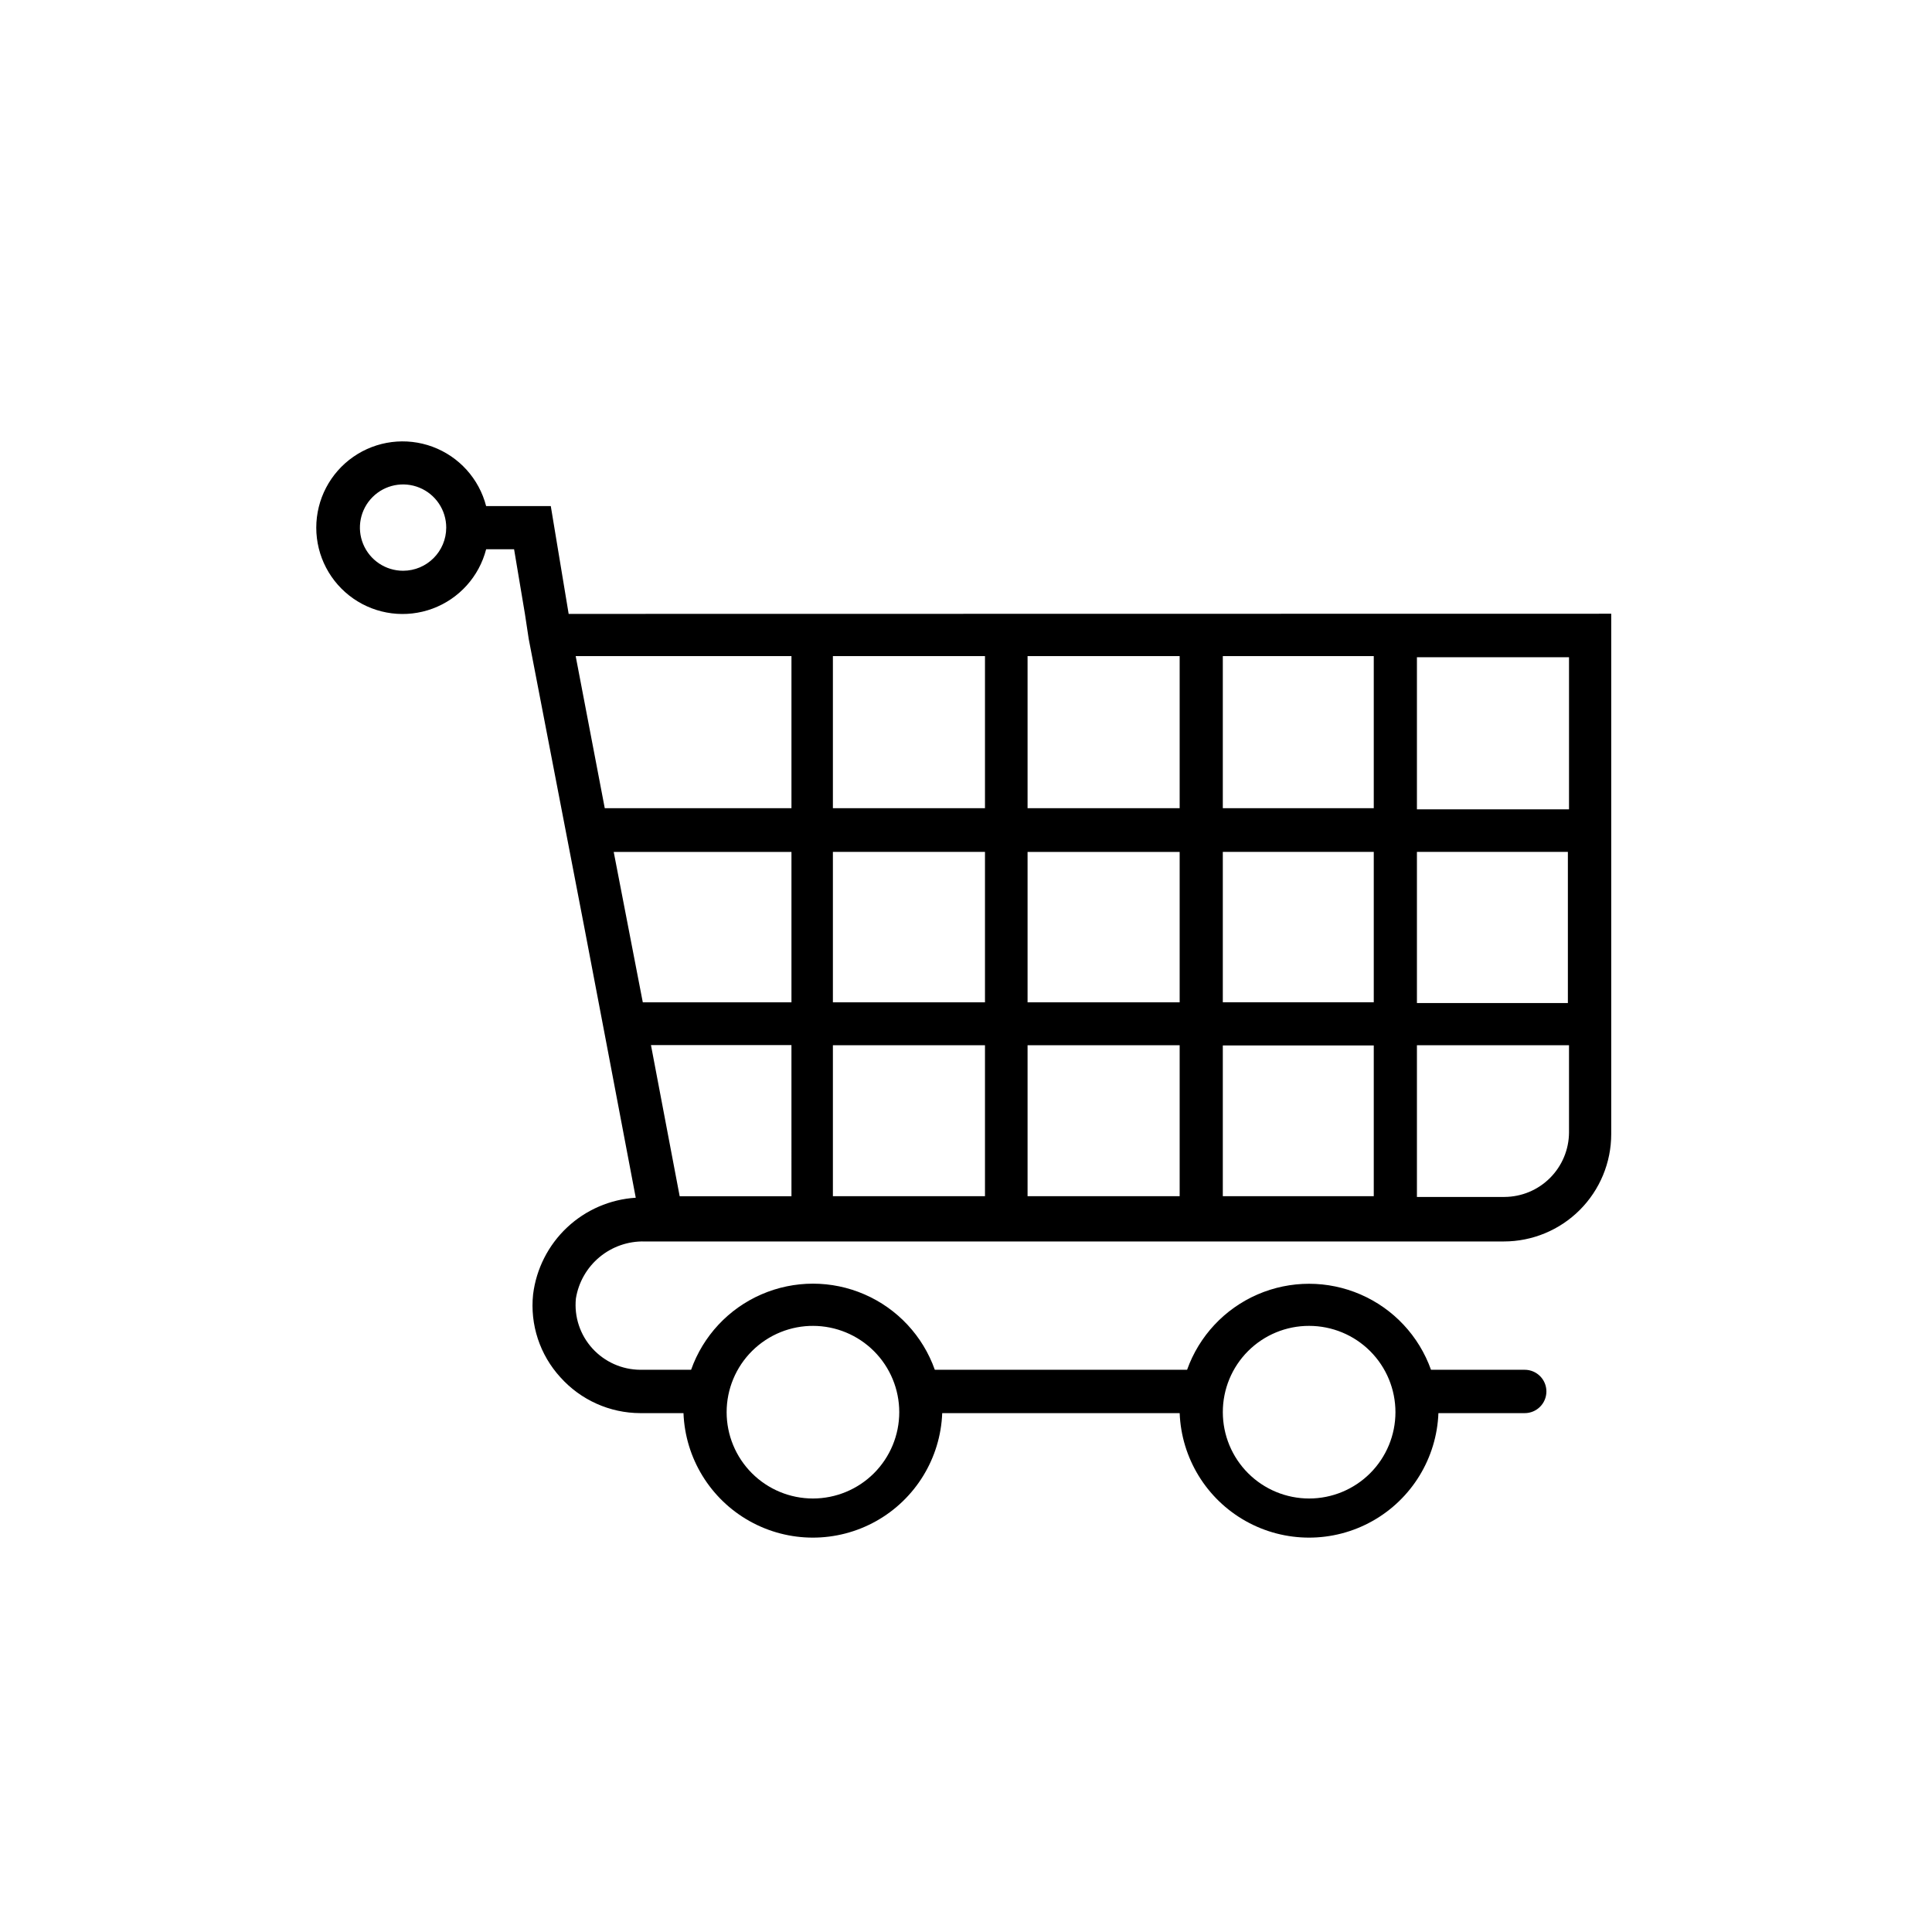
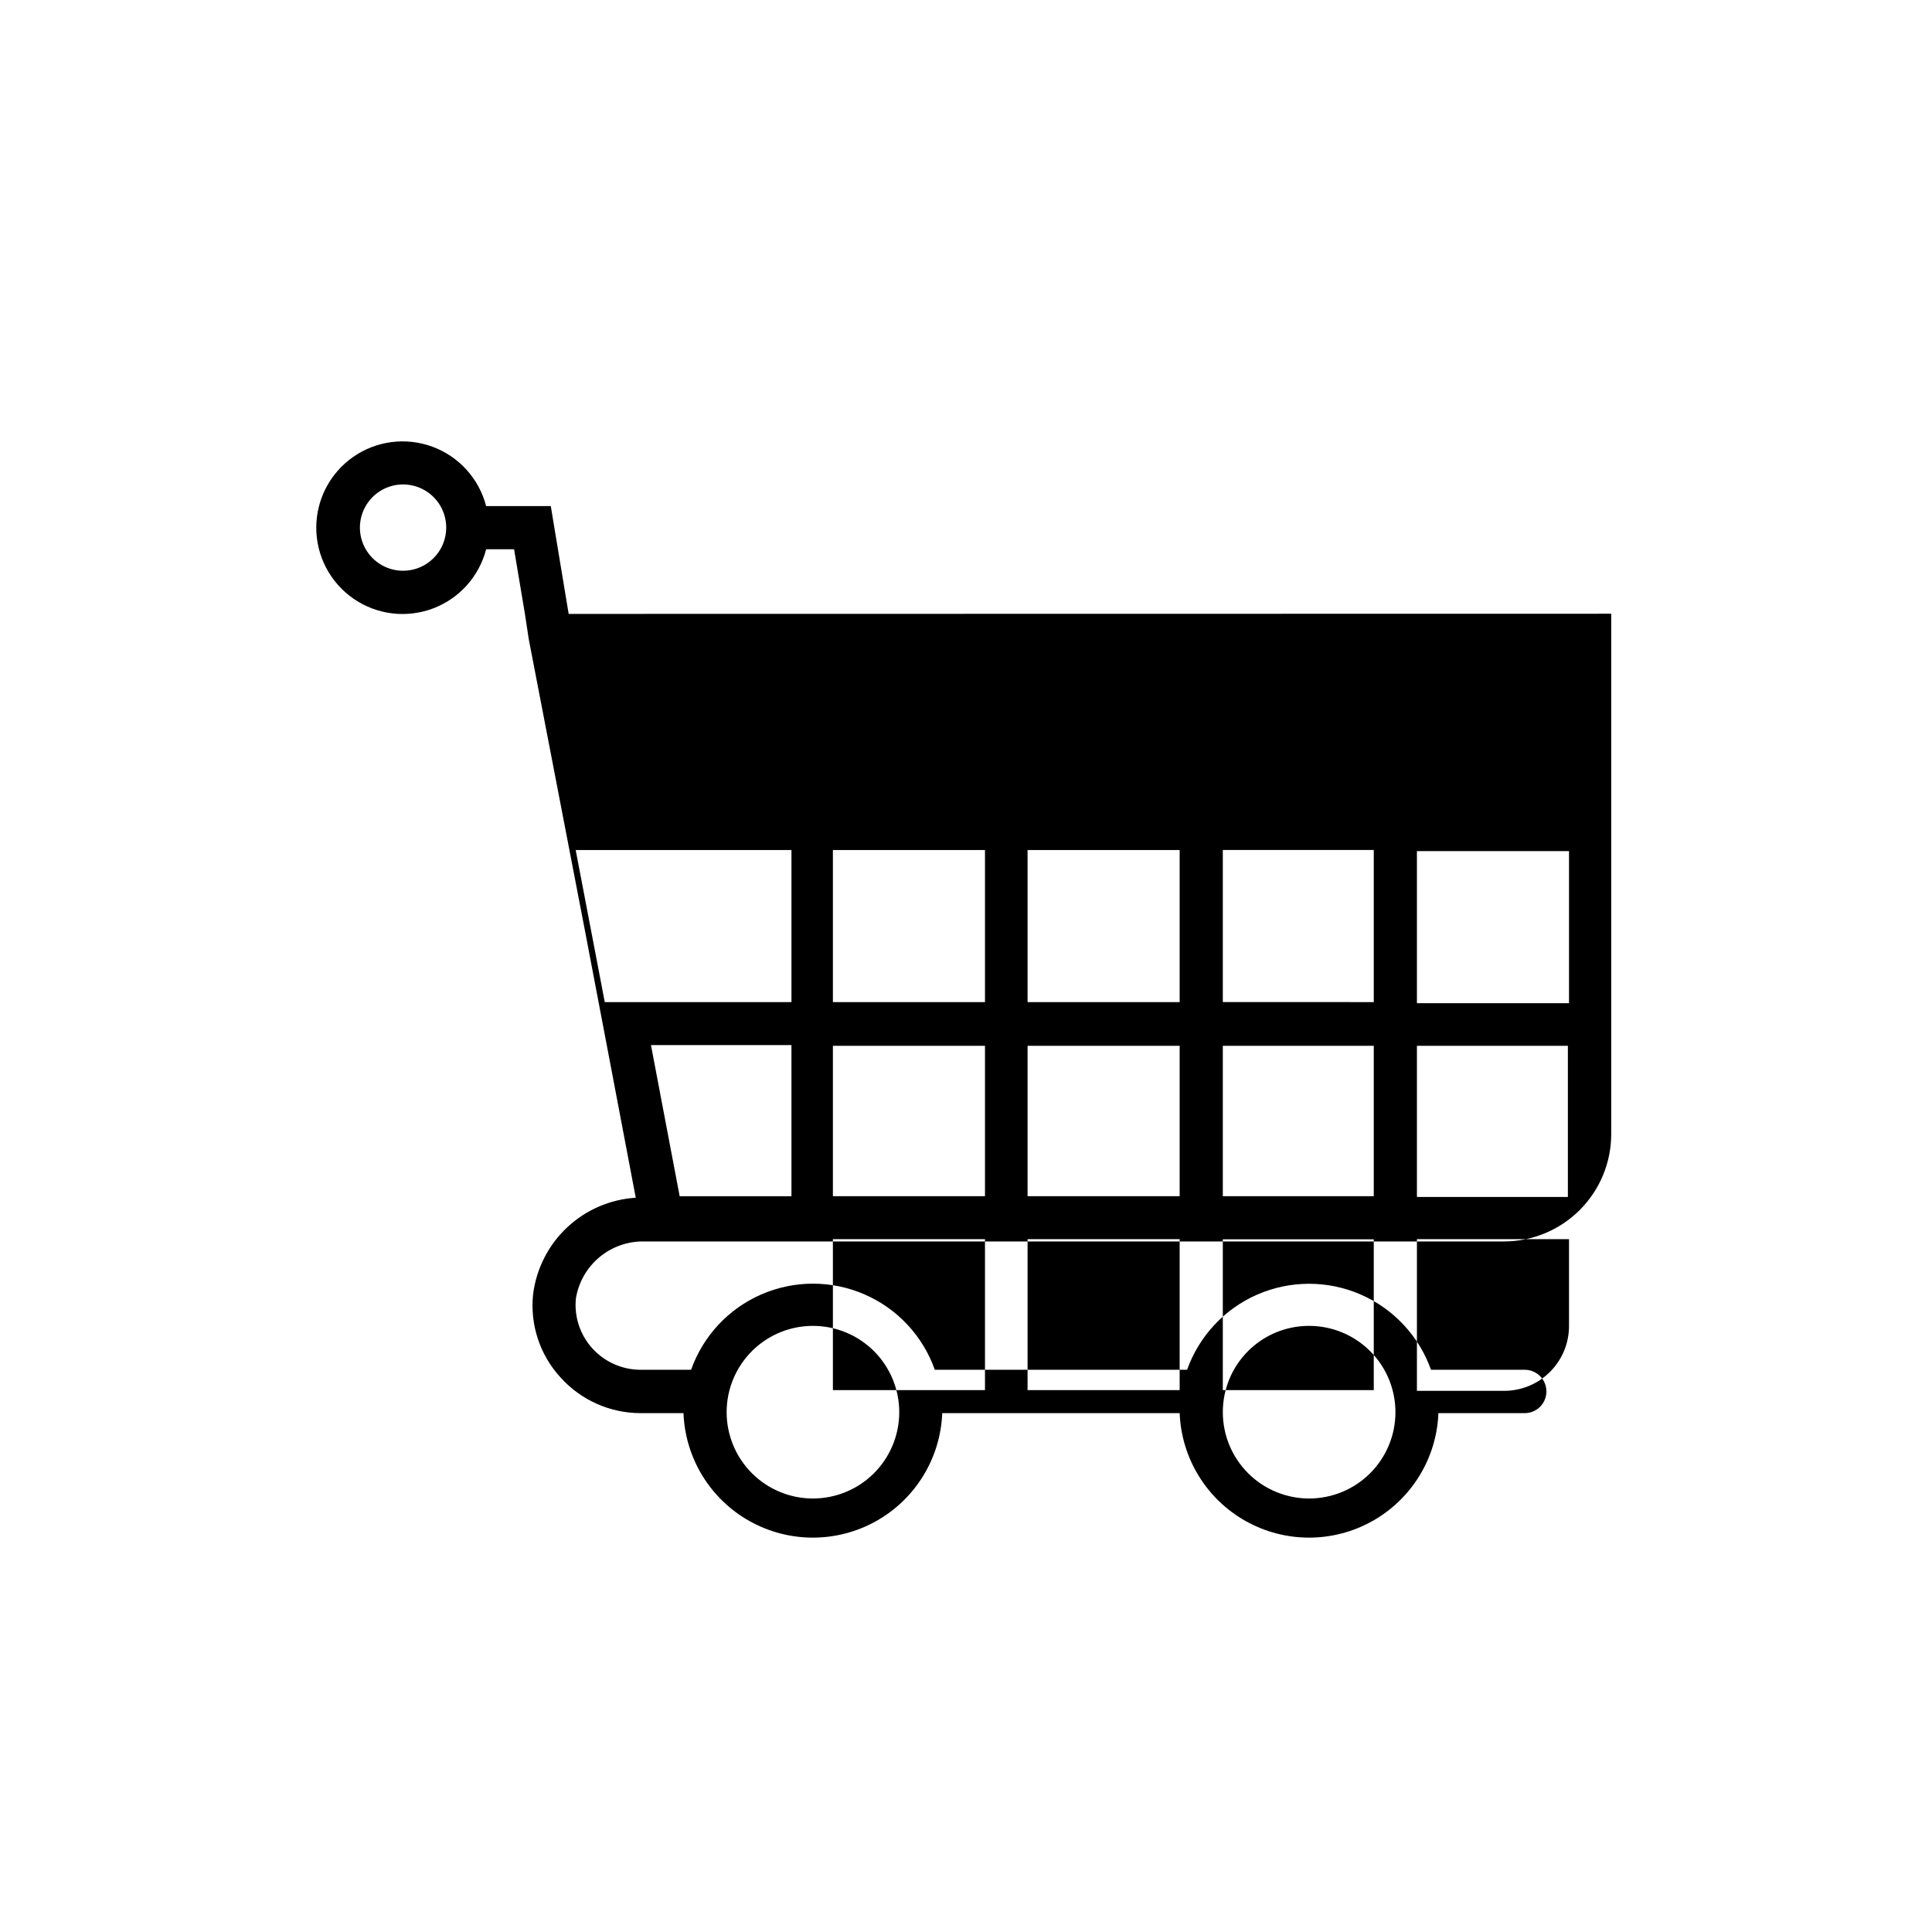
<svg xmlns="http://www.w3.org/2000/svg" fill="#000000" width="800px" height="800px" version="1.1" viewBox="144 144 512 512">
-   <path d="m294.7 306.69-4.734-28.566h-17.129l-0.004 0.004c-1.871-7.25-7.172-13.125-14.191-15.73-7.019-2.602-14.871-1.605-21.016 2.672-6.148 4.273-9.812 11.289-9.812 18.773 0 7.488 3.664 14.5 9.812 18.777 6.144 4.277 13.996 5.273 21.016 2.668 7.019-2.602 12.32-8.477 14.191-15.727h7.406l2.871 17.129 1.008 6.652 14.762 76.578 5.945 31.188 7.656 40.305h0.004c-6.809 0.426-13.25 3.219-18.219 7.891-4.965 4.676-8.145 10.934-8.988 17.703-0.855 8.039 1.789 16.059 7.254 22.016 5.394 6.012 13.086 9.453 21.16 9.473h11.438c0.457 11.934 7.09 22.773 17.512 28.613 10.418 5.84 23.125 5.84 33.547 0 10.418-5.84 17.051-16.68 17.508-28.613h62.926c0.461 11.934 7.094 22.773 17.512 28.613 10.422 5.84 23.129 5.84 33.547 0 10.422-5.84 17.055-16.68 17.512-28.613h22.871c3.172 0 5.746-2.574 5.746-5.746s-2.574-5.742-5.746-5.742h-24.836c-3.188-8.949-9.945-16.176-18.66-19.957-8.715-3.781-18.605-3.781-27.32 0s-15.469 11.008-18.66 19.957h-66.855c-3.168-8.957-9.918-16.195-18.633-19.98-8.711-3.789-18.605-3.789-27.32 0-8.715 3.785-15.461 11.023-18.633 19.98h-13.453c-4.836-0.023-9.438-2.07-12.695-5.644-3.277-3.594-4.871-8.41-4.383-13.25 0.691-4.289 2.918-8.188 6.262-10.965 3.344-2.777 7.578-4.254 11.926-4.148h227.72c7.547 0 14.789-3 20.125-8.336 5.34-5.34 8.34-12.578 8.34-20.129v-137.89zm-43.883-11.438v0.004c-4.625 0-8.797-2.789-10.566-7.062-1.77-4.273-0.789-9.191 2.481-12.461 3.269-3.273 8.188-4.25 12.461-2.481 4.273 1.77 7.062 5.941 7.062 10.566 0 6.316-5.121 11.438-11.438 11.438zm240.12 200.12c6.066 0 11.883 2.41 16.172 6.699 4.289 4.289 6.699 10.105 6.699 16.172 0 6.066-2.41 11.883-6.699 16.176-4.289 4.289-10.105 6.699-16.172 6.699s-11.887-2.41-16.176-6.699c-4.289-4.293-6.699-10.109-6.699-16.176-0.012-6.07 2.394-11.895 6.684-16.188 4.293-4.293 10.121-6.699 16.191-6.684zm-131.5 0c6.066 0 11.883 2.41 16.176 6.699 4.289 4.289 6.699 10.105 6.699 16.172 0 6.066-2.41 11.883-6.699 16.176-4.293 4.289-10.109 6.699-16.176 6.699s-11.883-2.41-16.172-6.699c-4.289-4.293-6.699-10.109-6.699-16.176 0-6.109 2.441-11.965 6.785-16.262 4.348-4.297 10.227-6.68 16.34-6.609zm-5.691-34.359h-29.625l-7.609-40.055h37.23zm0-51.387-39.398-0.004-7.707-39.852h47.105zm0-51.438-49.477-0.004-7.707-40.305h57.184zm51.285 102.82h-40.305v-40.004h40.305zm0-51.387h-40.305v-39.855h40.305zm0-51.441h-40.305v-40.305h40.305zm51.59 102.83h-40.305v-40.004h40.305zm0-51.387h-40.305v-39.855h40.305zm0-51.438h-40.305v-40.305h40.305zm51.441 102.82h-40.004v-39.953h40.004zm0-51.387-40.004-0.004v-39.852h40.004zm0-51.438-40.004-0.004v-40.305h40.004zm11.438 11.582h40.004v40.055h-40.004zm40.305 74.363c-0.027 4.519-1.836 8.852-5.035 12.047-3.195 3.199-7.523 5.004-12.047 5.031h-23.223v-40.203h40.305zm0-85.648h-40.305v-40.305h40.305z" />
+   <path d="m294.7 306.69-4.734-28.566h-17.129l-0.004 0.004c-1.871-7.25-7.172-13.125-14.191-15.73-7.019-2.602-14.871-1.605-21.016 2.672-6.148 4.273-9.812 11.289-9.812 18.773 0 7.488 3.664 14.5 9.812 18.777 6.144 4.277 13.996 5.273 21.016 2.668 7.019-2.602 12.32-8.477 14.191-15.727h7.406l2.871 17.129 1.008 6.652 14.762 76.578 5.945 31.188 7.656 40.305h0.004c-6.809 0.426-13.25 3.219-18.219 7.891-4.965 4.676-8.145 10.934-8.988 17.703-0.855 8.039 1.789 16.059 7.254 22.016 5.394 6.012 13.086 9.453 21.16 9.473h11.438c0.457 11.934 7.09 22.773 17.512 28.613 10.418 5.84 23.125 5.84 33.547 0 10.418-5.84 17.051-16.68 17.508-28.613h62.926c0.461 11.934 7.094 22.773 17.512 28.613 10.422 5.84 23.129 5.84 33.547 0 10.422-5.84 17.055-16.68 17.512-28.613h22.871c3.172 0 5.746-2.574 5.746-5.746s-2.574-5.742-5.746-5.742h-24.836c-3.188-8.949-9.945-16.176-18.66-19.957-8.715-3.781-18.605-3.781-27.32 0s-15.469 11.008-18.66 19.957h-66.855c-3.168-8.957-9.918-16.195-18.633-19.98-8.711-3.789-18.605-3.789-27.32 0-8.715 3.785-15.461 11.023-18.633 19.98h-13.453c-4.836-0.023-9.438-2.07-12.695-5.644-3.277-3.594-4.871-8.41-4.383-13.25 0.691-4.289 2.918-8.188 6.262-10.965 3.344-2.777 7.578-4.254 11.926-4.148h227.72c7.547 0 14.789-3 20.125-8.336 5.34-5.34 8.34-12.578 8.34-20.129v-137.89zm-43.883-11.438v0.004c-4.625 0-8.797-2.789-10.566-7.062-1.77-4.273-0.789-9.191 2.481-12.461 3.269-3.273 8.188-4.25 12.461-2.481 4.273 1.77 7.062 5.941 7.062 10.566 0 6.316-5.121 11.438-11.438 11.438zm240.12 200.12c6.066 0 11.883 2.41 16.172 6.699 4.289 4.289 6.699 10.105 6.699 16.172 0 6.066-2.41 11.883-6.699 16.176-4.289 4.289-10.105 6.699-16.172 6.699s-11.887-2.41-16.176-6.699c-4.289-4.293-6.699-10.109-6.699-16.176-0.012-6.07 2.394-11.895 6.684-16.188 4.293-4.293 10.121-6.699 16.191-6.684zm-131.5 0c6.066 0 11.883 2.41 16.176 6.699 4.289 4.289 6.699 10.105 6.699 16.172 0 6.066-2.41 11.883-6.699 16.176-4.293 4.289-10.109 6.699-16.176 6.699s-11.883-2.41-16.172-6.699c-4.289-4.293-6.699-10.109-6.699-16.176 0-6.109 2.441-11.965 6.785-16.262 4.348-4.297 10.227-6.68 16.34-6.609zm-5.691-34.359h-29.625l-7.609-40.055h37.23zh47.105zm0-51.438-49.477-0.004-7.707-40.305h57.184zm51.285 102.82h-40.305v-40.004h40.305zm0-51.387h-40.305v-39.855h40.305zm0-51.441h-40.305v-40.305h40.305zm51.59 102.83h-40.305v-40.004h40.305zm0-51.387h-40.305v-39.855h40.305zm0-51.438h-40.305v-40.305h40.305zm51.441 102.82h-40.004v-39.953h40.004zm0-51.387-40.004-0.004v-39.852h40.004zm0-51.438-40.004-0.004v-40.305h40.004zm11.438 11.582h40.004v40.055h-40.004zm40.305 74.363c-0.027 4.519-1.836 8.852-5.035 12.047-3.195 3.199-7.523 5.004-12.047 5.031h-23.223v-40.203h40.305zm0-85.648h-40.305v-40.305h40.305z" />
</svg>